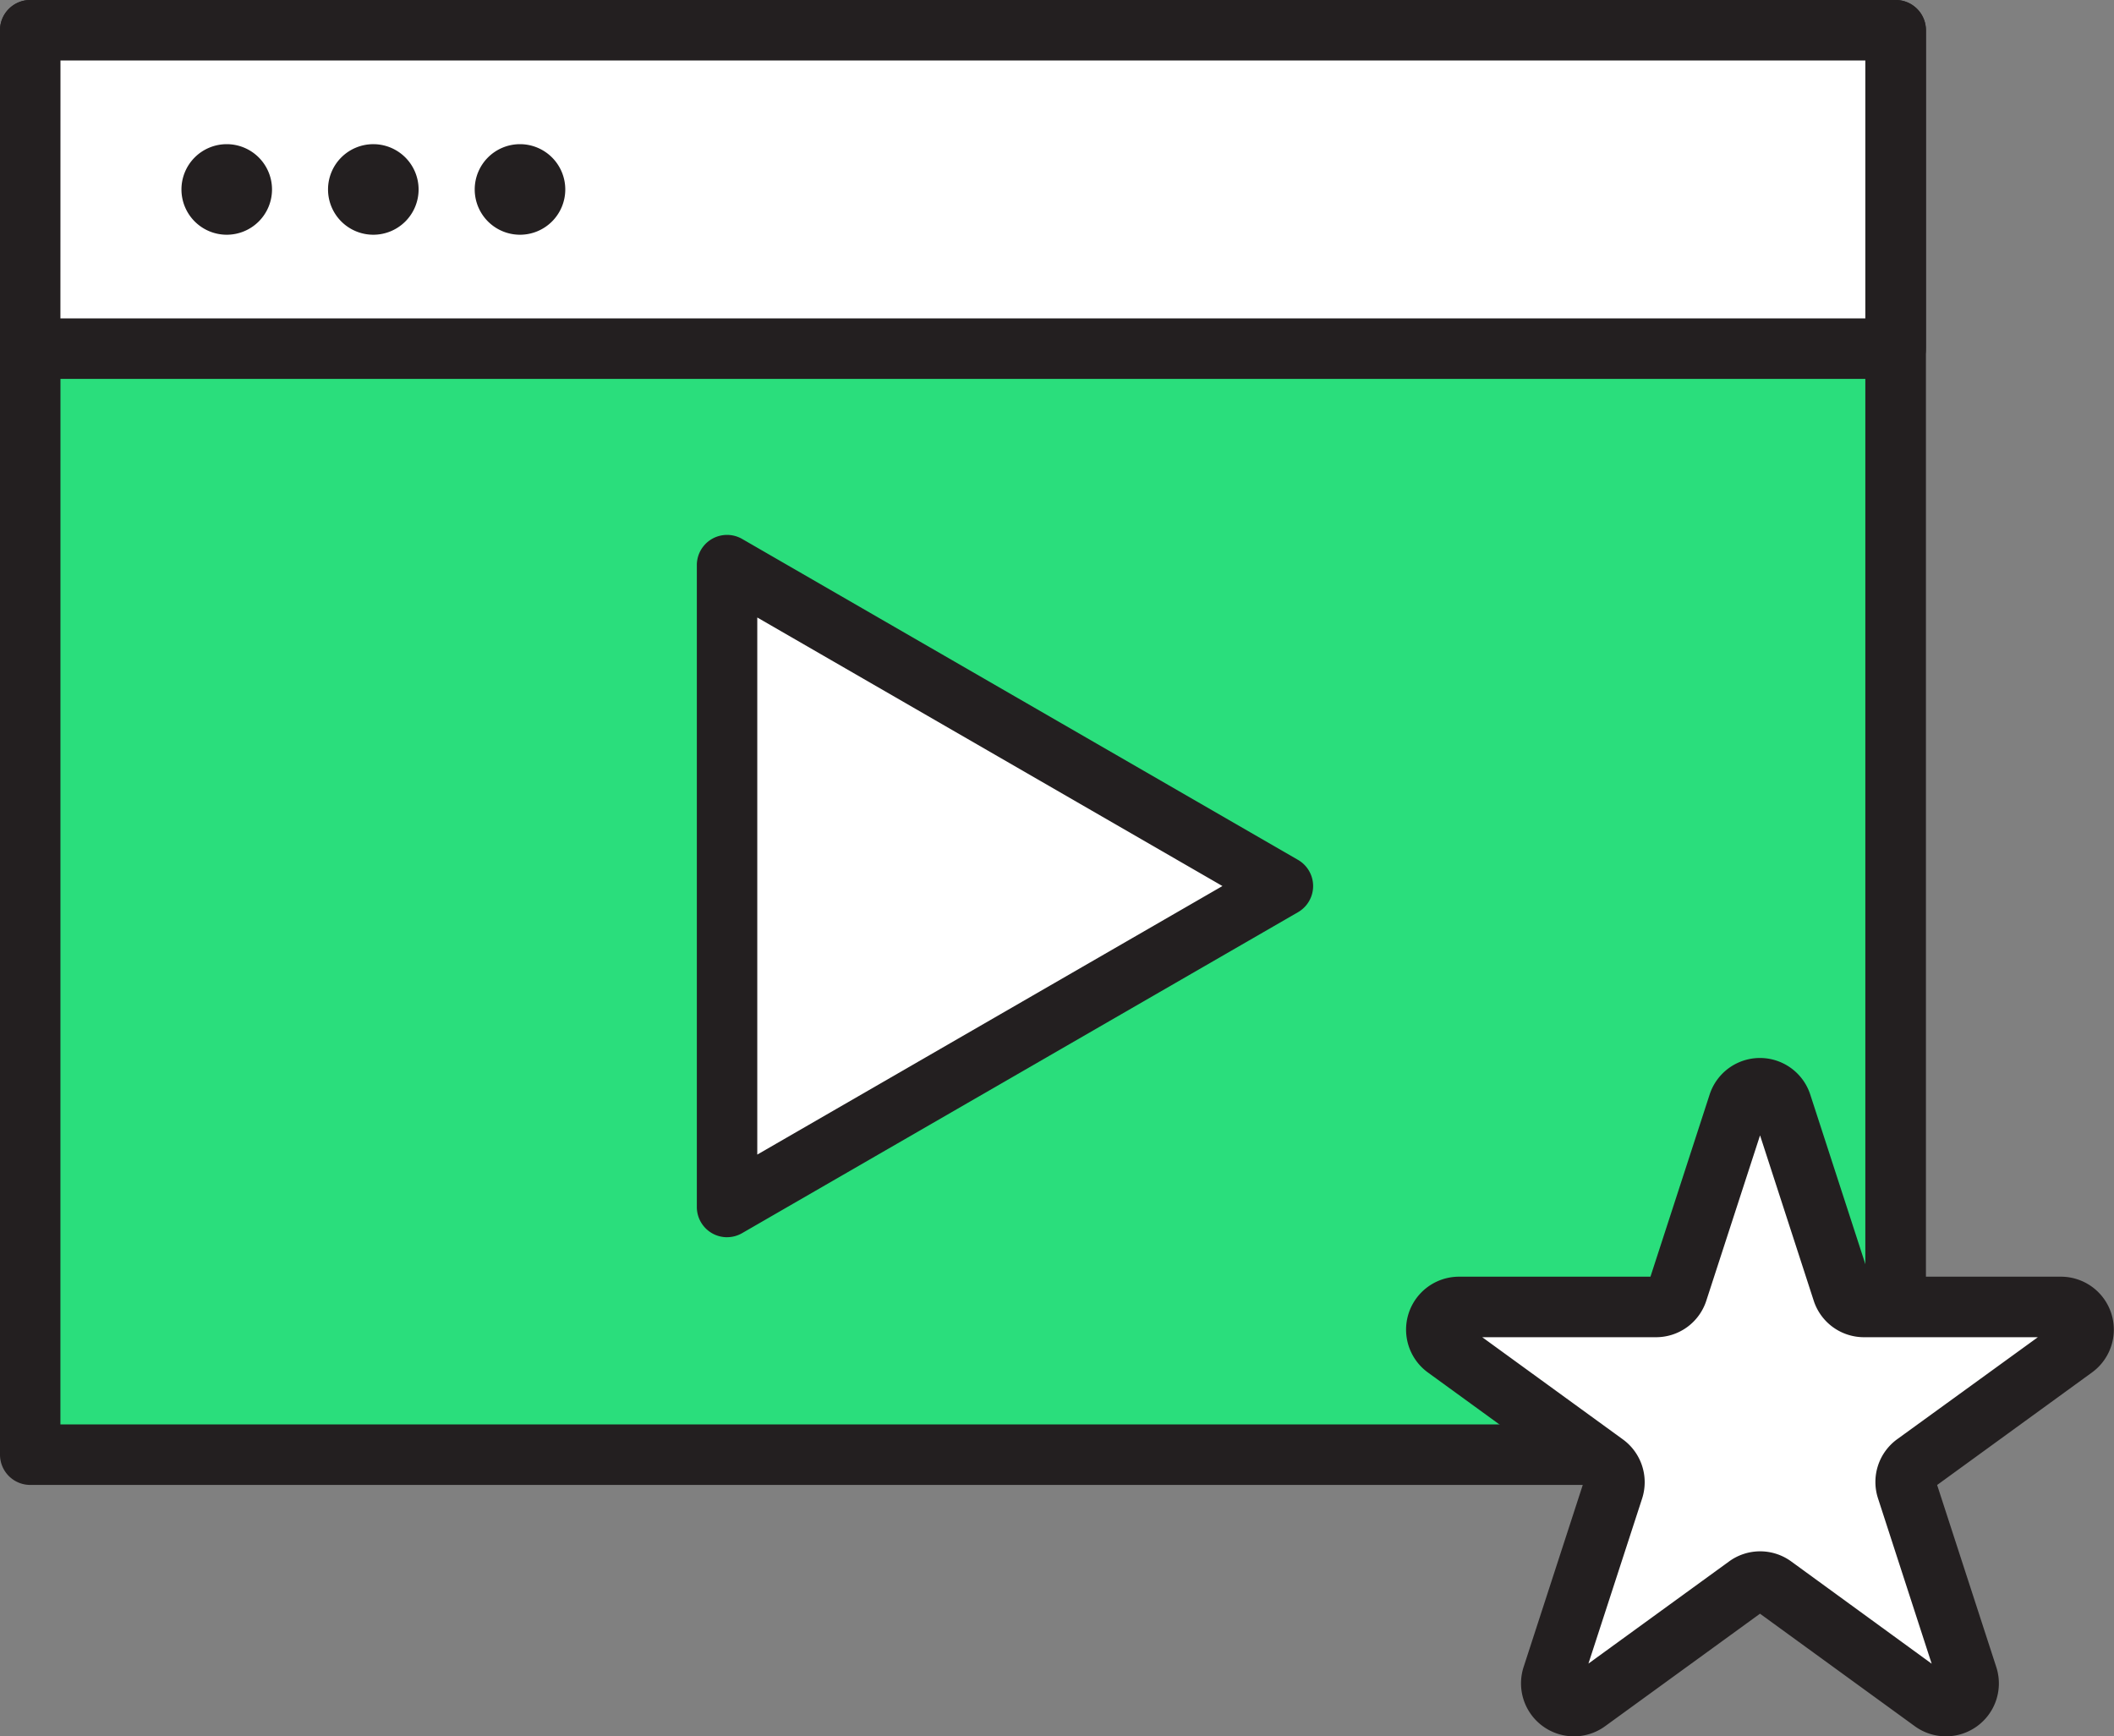
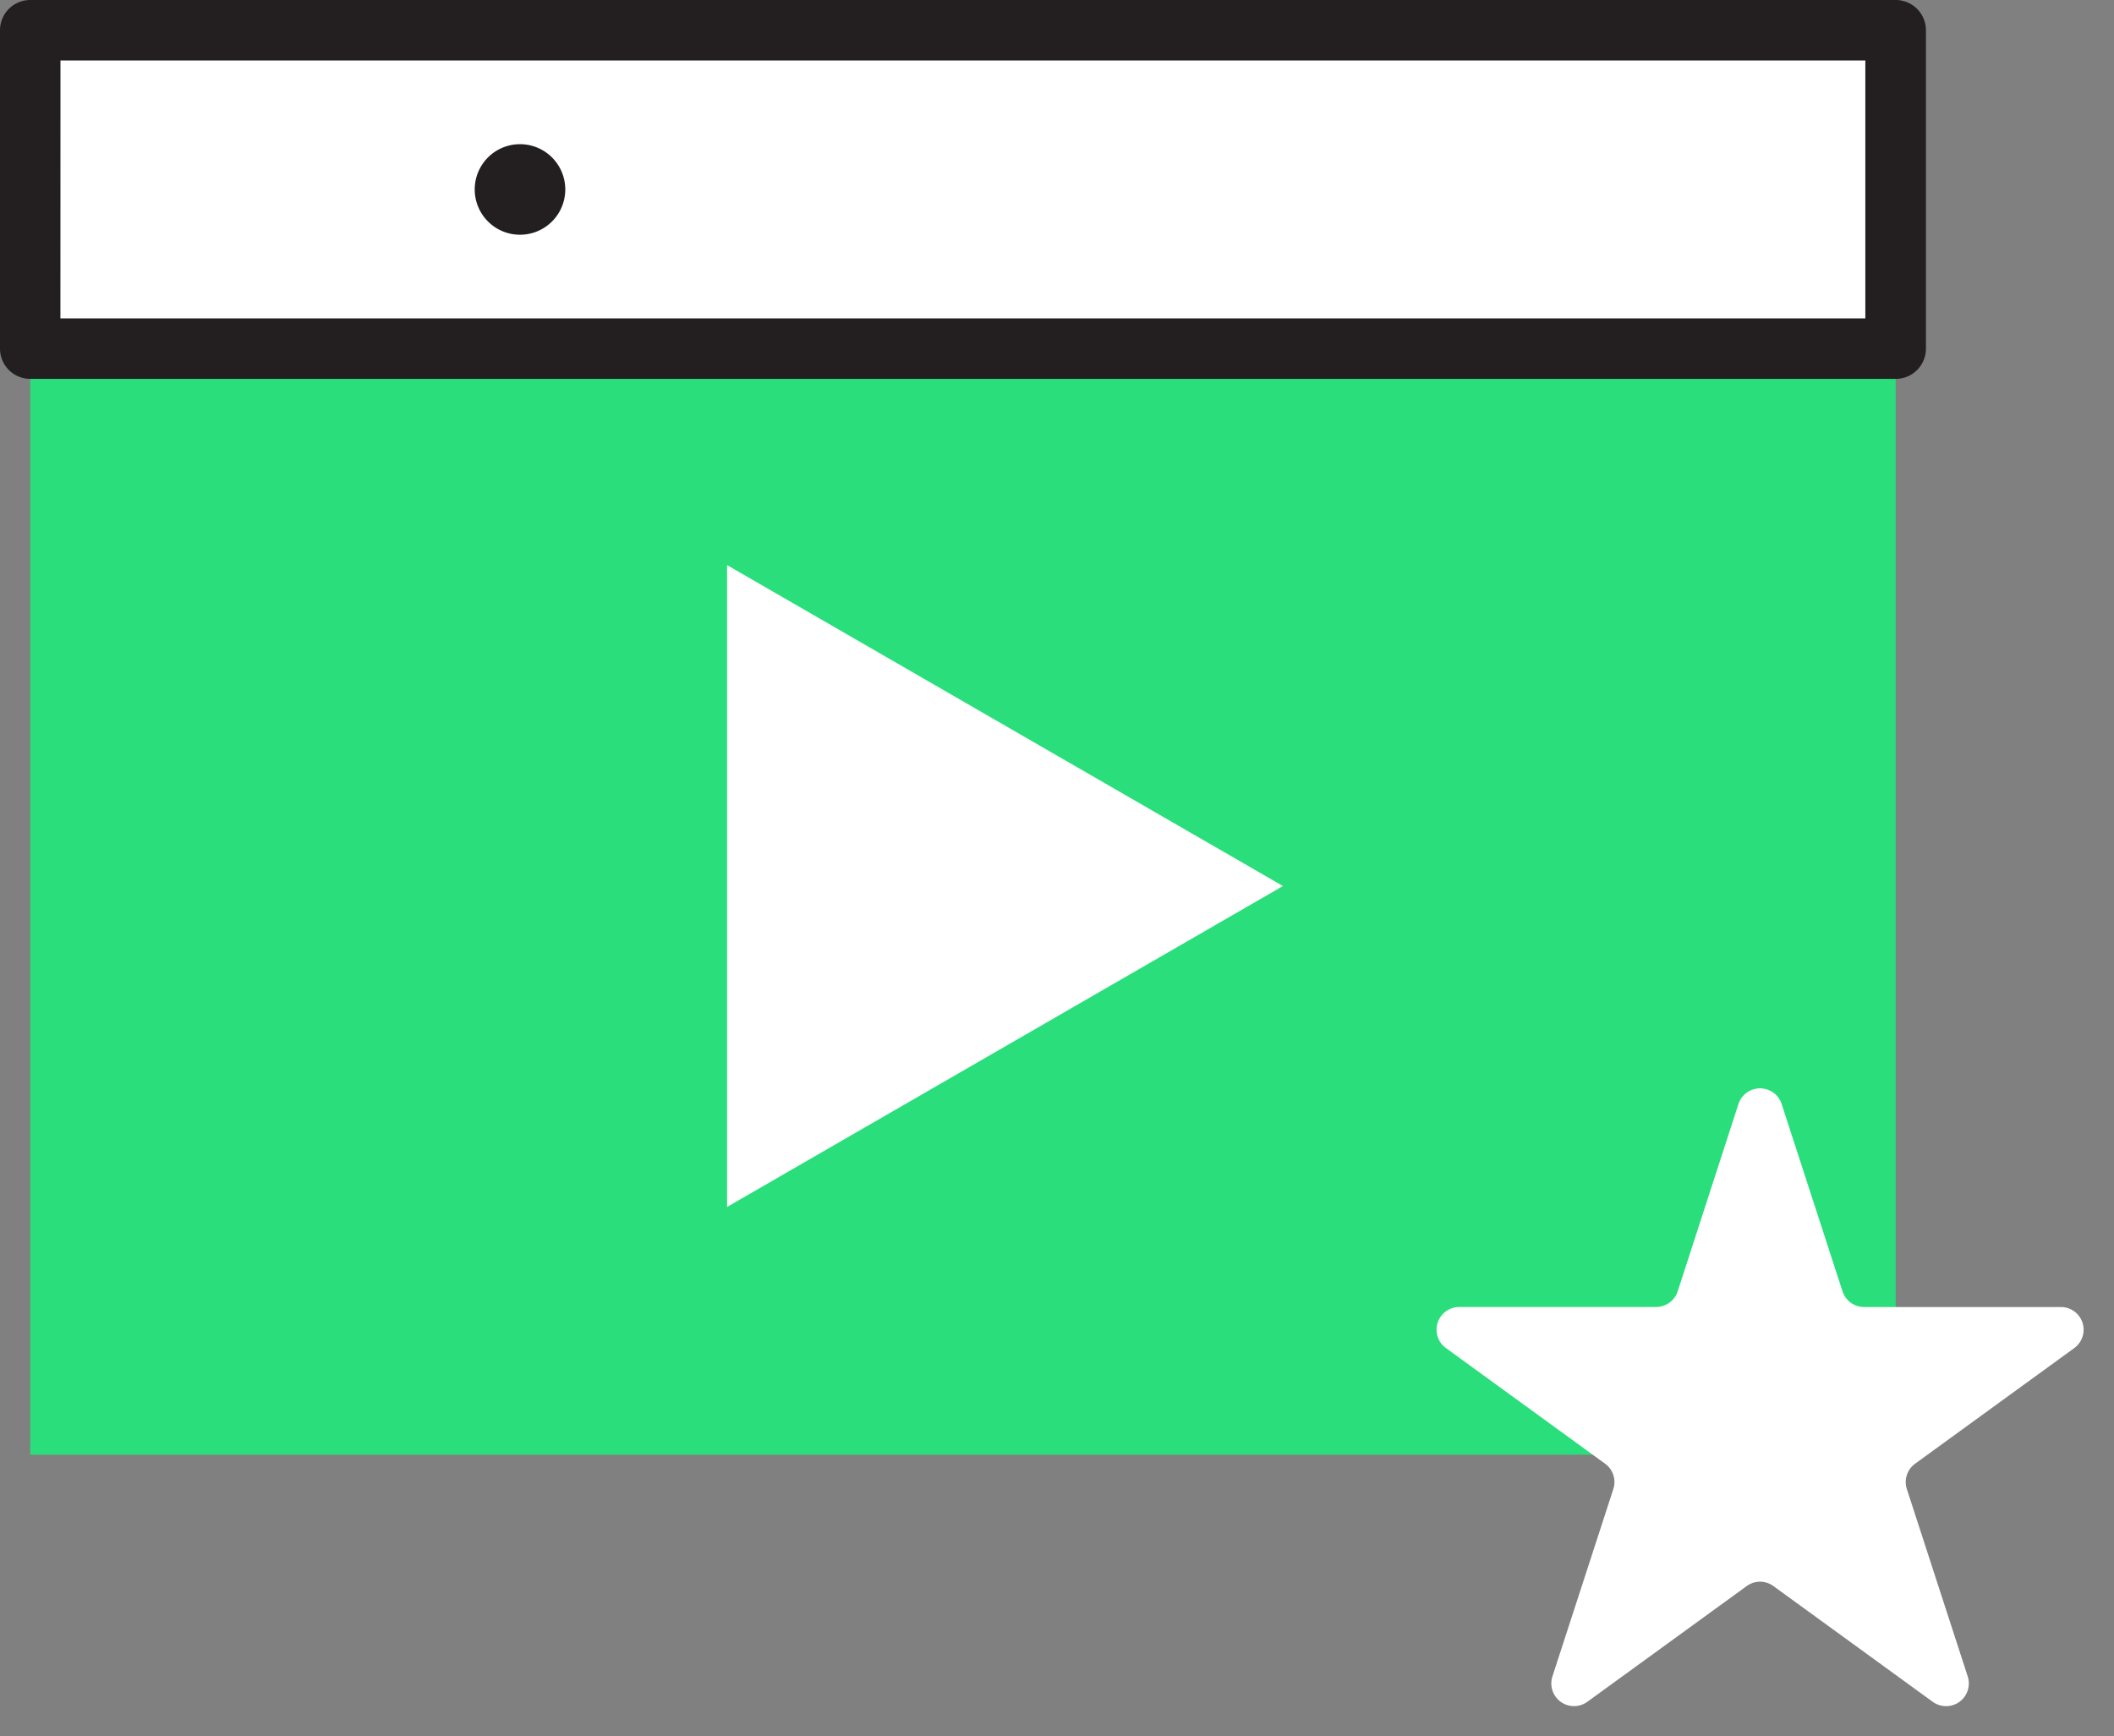
<svg xmlns="http://www.w3.org/2000/svg" width="77.405" height="63.58" viewBox="0 0 77.405 63.58">
  <rect x="0" y="0" width="77.405" height="63.58" fill="#808080" stroke="none" />
  <defs>
    <clipPath id="clip-path">
      <rect id="Rectángulo_31" data-name="Rectángulo 31" width="77.405" height="63.58" fill="none" />
    </clipPath>
  </defs>
  <g id="Grupo_34" data-name="Grupo 34" transform="translate(0 0)">
    <rect id="Rectángulo_29" data-name="Rectángulo 29" width="68.304" height="52.157" transform="translate(1.107 1.108)" fill="#2ade7c" />
    <g id="Grupo_33" data-name="Grupo 33" transform="translate(0 0)">
      <g id="Grupo_32" data-name="Grupo 32" clip-path="url(#clip-path)">
-         <path id="Trazado_119" data-name="Trazado 119" d="M69.412,54.372H1.107A1.108,1.108,0,0,1,0,53.265V1.107A1.108,1.108,0,0,1,1.107,0H69.412a1.108,1.108,0,0,1,1.107,1.107V53.265a1.108,1.108,0,0,1-1.107,1.107m-67.2-2.215H68.3V2.214H2.214Z" transform="translate(0 0)" fill="#231f20" />
        <rect id="Rectángulo_30" data-name="Rectángulo 30" width="68.304" height="11.658" transform="translate(1.108 1.108)" fill="#fff" />
        <path id="Trazado_120" data-name="Trazado 120" d="M69.412,13.873H1.107A1.108,1.108,0,0,1,0,12.766V1.107A1.108,1.108,0,0,1,1.107,0H69.412a1.108,1.108,0,0,1,1.107,1.107V12.766a1.108,1.108,0,0,1-1.107,1.107m-67.2-2.215H68.3V2.214H2.214Z" transform="translate(0 0)" fill="#231f20" />
        <path id="Trazado_121" data-name="Trazado 121" d="M17.92,13.928,38.273,25.679,17.92,37.429Z" transform="translate(8.702 6.764)" fill="#fff" />
-         <path id="Trazado_122" data-name="Trazado 122" d="M18.282,38.9a1.106,1.106,0,0,1-1.107-1.107V14.29a1.106,1.106,0,0,1,1.659-.958L39.187,25.083a1.106,1.106,0,0,1,0,1.916L18.834,38.75a1.1,1.1,0,0,1-.553.149m1.107-22.691V35.874L36.42,26.041Z" transform="translate(8.34 6.402)" fill="#231f20" />
-         <path id="Trazado_123" data-name="Trazado 123" d="M7.788,5.211A1.658,1.658,0,1,1,6.13,3.553,1.659,1.659,0,0,1,7.788,5.211" transform="translate(2.172 1.726)" fill="#231f20" />
-         <path id="Trazado_124" data-name="Trazado 124" d="M11.4,5.211A1.658,1.658,0,1,1,9.744,3.553,1.659,1.659,0,0,1,11.4,5.211" transform="translate(3.927 1.726)" fill="#231f20" />
        <path id="Trazado_125" data-name="Trazado 125" d="M15.016,5.211a1.658,1.658,0,1,1-1.658-1.658,1.659,1.659,0,0,1,1.658,1.658" transform="translate(5.682 1.726)" fill="#231f20" />
        <path id="Trazado_126" data-name="Trazado 126" d="M48.045,27.4l2.228,6.858a.833.833,0,0,0,.79.575h7.21a.831.831,0,0,1,.49,1.5L52.93,40.571a.831.831,0,0,0-.3.93l2.228,6.858a.832.832,0,0,1-1.281.929L47.743,45.05a.829.829,0,0,0-.978,0l-5.834,4.237a.831.831,0,0,1-1.279-.929L41.881,41.5a.83.83,0,0,0-.3-.93l-5.833-4.238a.831.831,0,0,1,.489-1.5h7.21a.834.834,0,0,0,.792-.575L46.463,27.4a.832.832,0,0,1,1.582,0" transform="translate(17.191 13.025)" fill="#fff" />
-         <path id="Trazado_127" data-name="Trazado 127" d="M40.8,50.915a1.94,1.94,0,0,1-1.842-2.537l2.166-6.667-5.672-4.121a1.939,1.939,0,0,1,1.139-3.506h7.012l2.166-6.667a1.937,1.937,0,0,1,3.686,0l2.166,6.667h7.012a1.938,1.938,0,0,1,1.138,3.506L54.1,41.711l2.166,6.667a1.938,1.938,0,0,1-2.983,2.166l-5.669-4.12-5.672,4.12a1.934,1.934,0,0,1-1.141.371M37.444,36.3l5.146,3.739A1.939,1.939,0,0,1,43.3,42.2l-1.968,6.051,5.148-3.739a1.931,1.931,0,0,1,2.279,0L53.9,48.255,51.935,42.2a1.935,1.935,0,0,1,.706-2.168L57.788,36.3H51.425a1.934,1.934,0,0,1-1.845-1.34l-1.964-6.051-1.967,6.051a1.933,1.933,0,0,1-1.844,1.34Z" transform="translate(16.829 12.663)" fill="#231f20" />
      </g>
    </g>
  </g>
</svg>